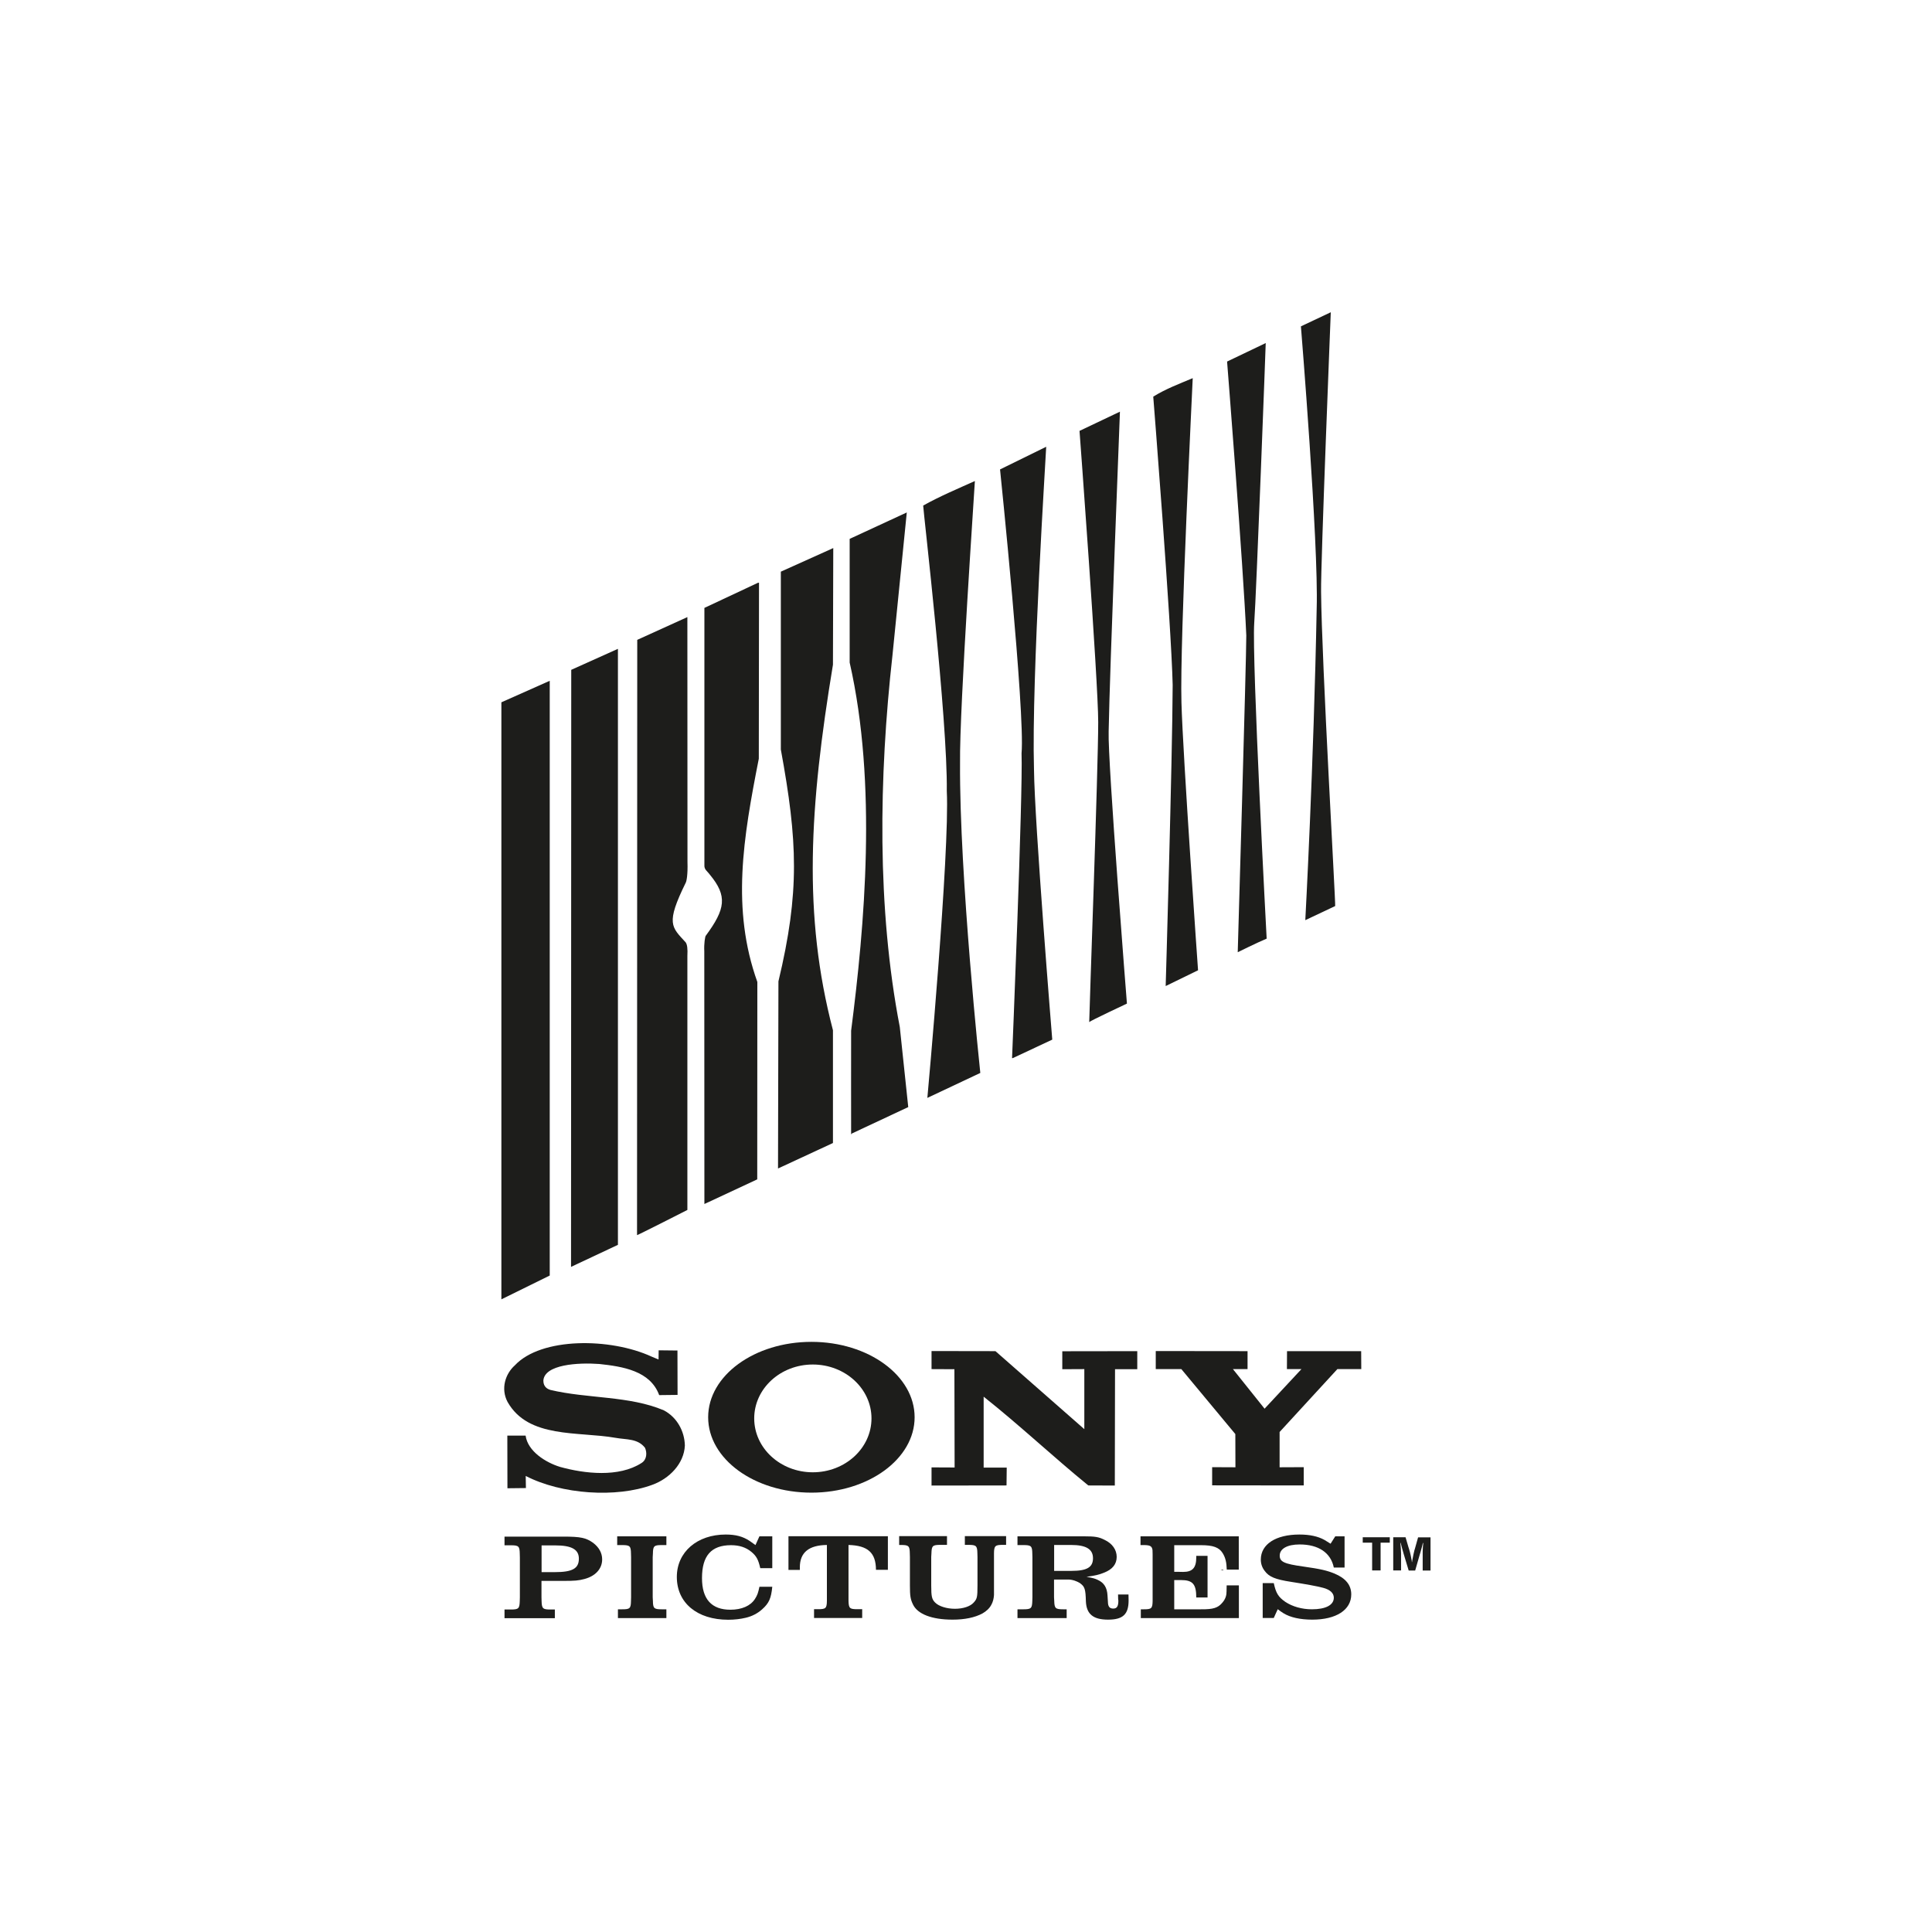
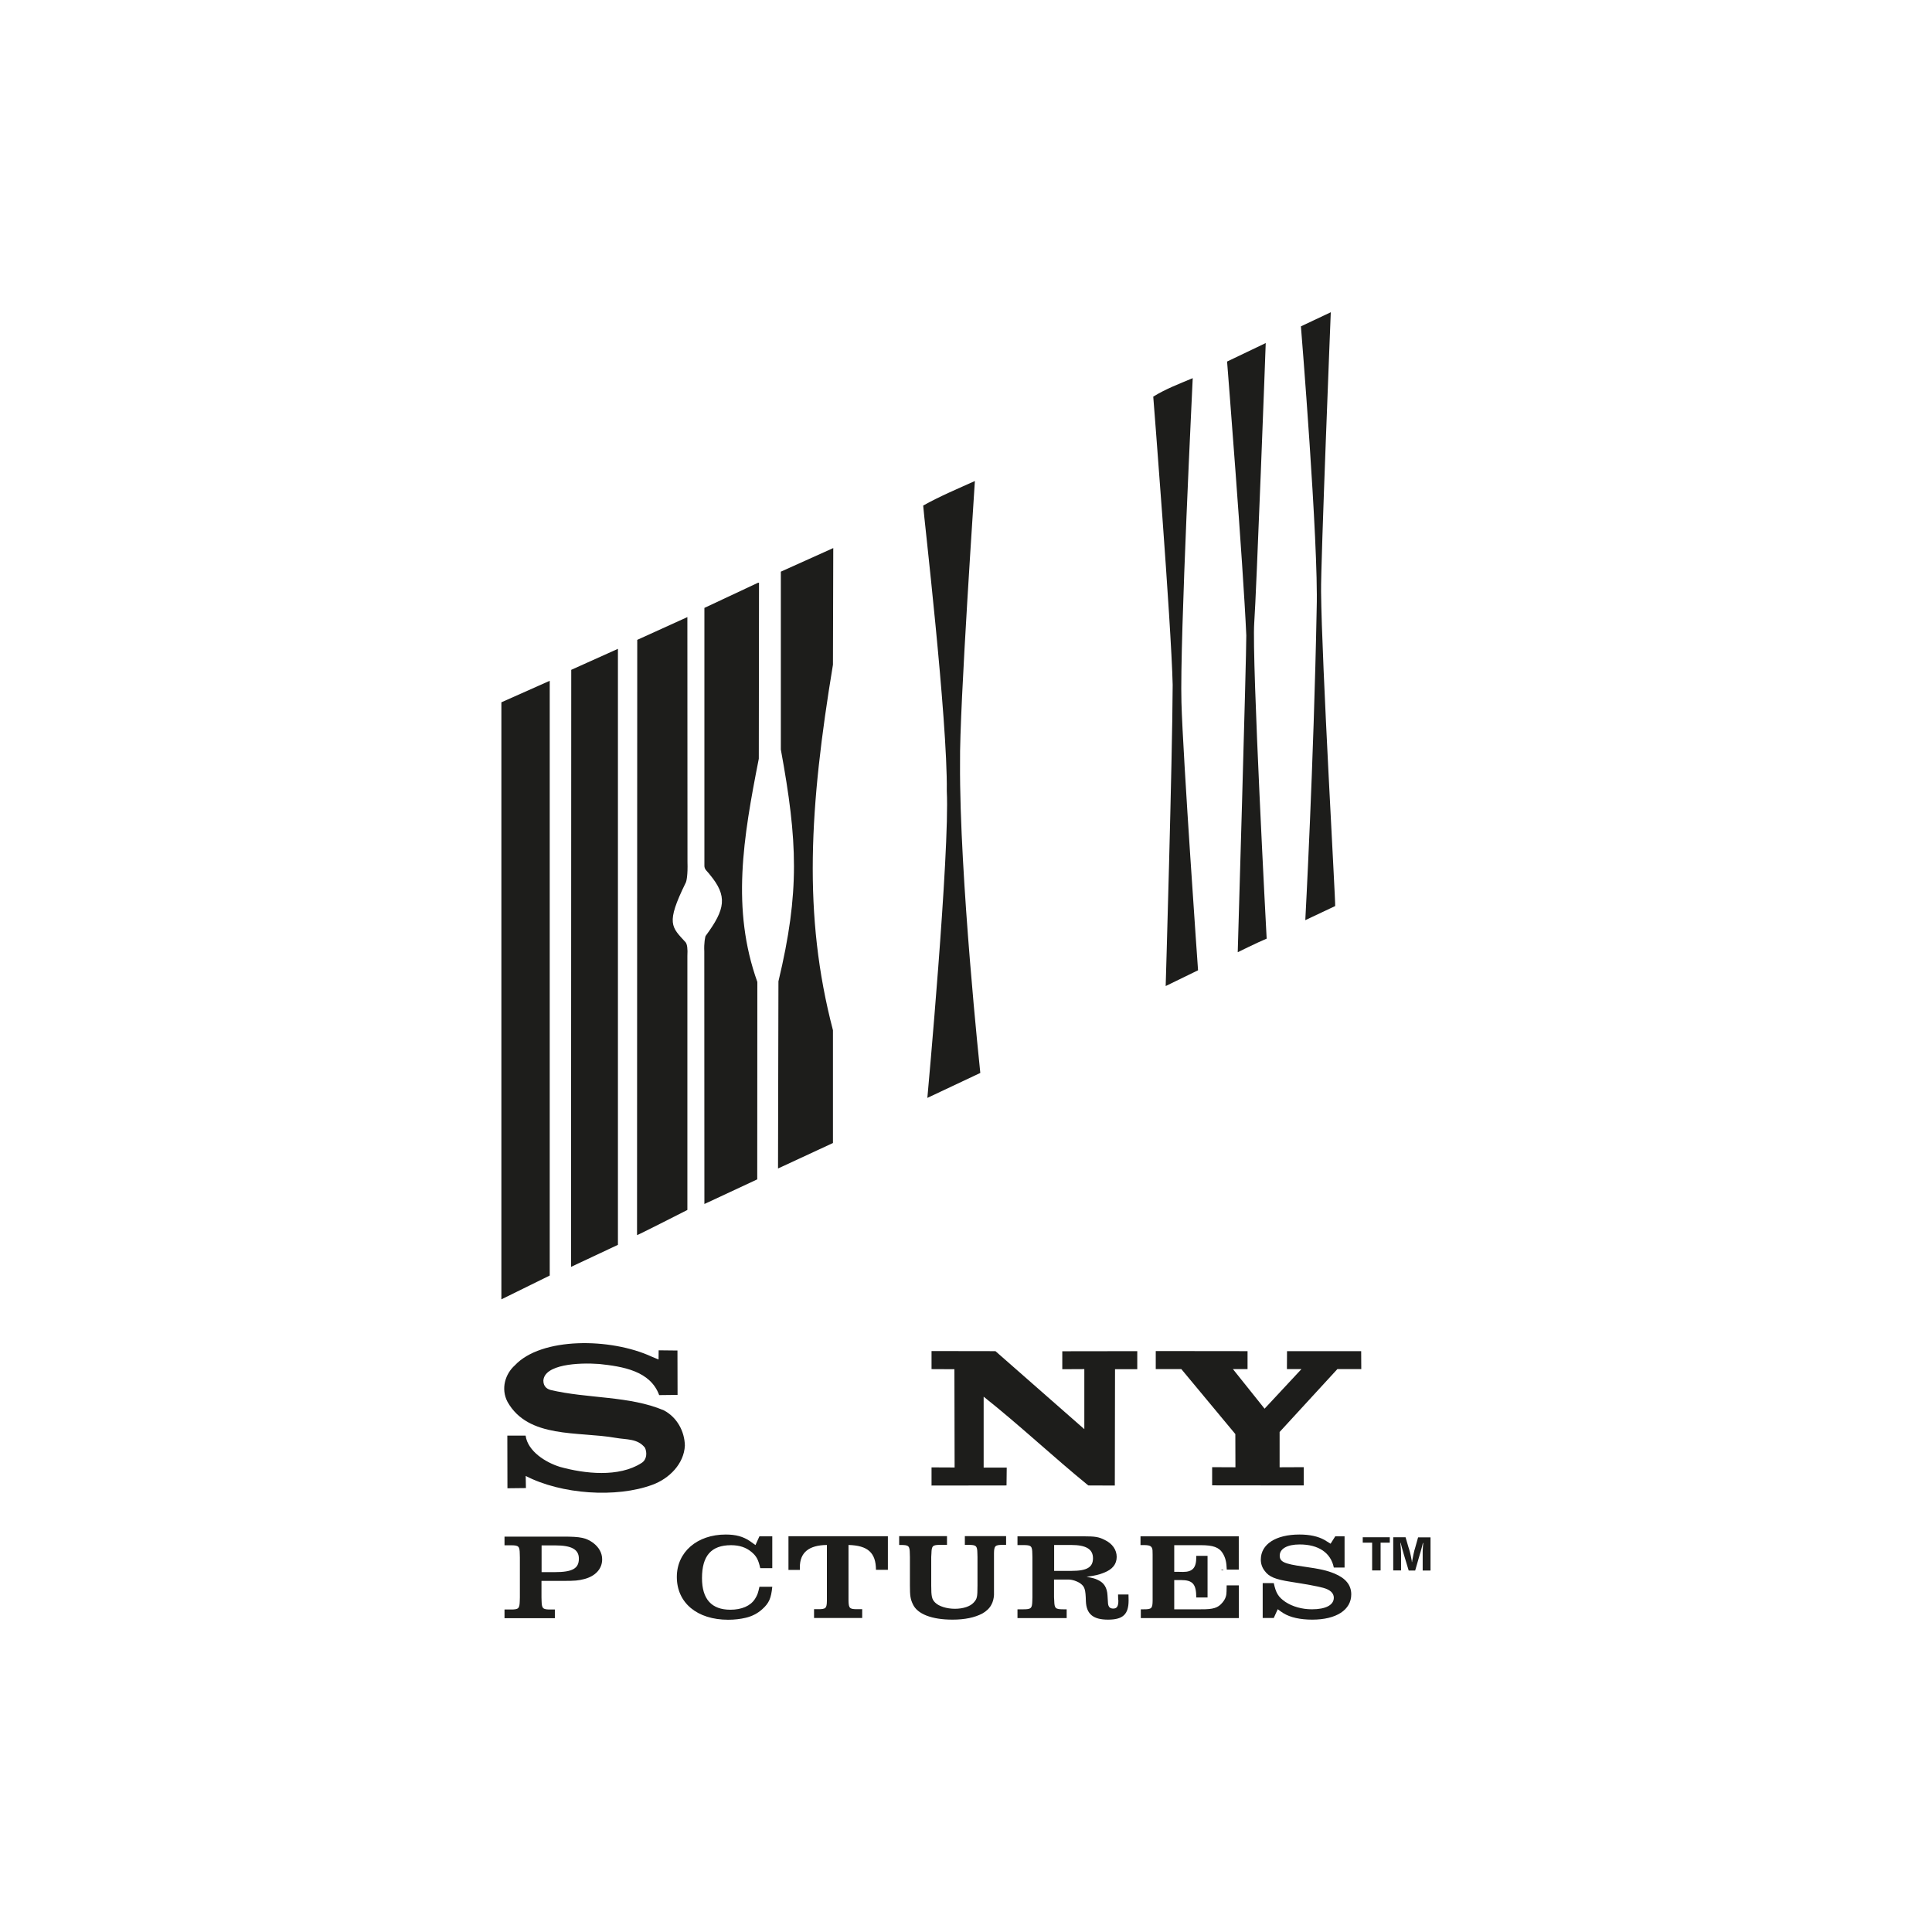
<svg xmlns="http://www.w3.org/2000/svg" version="1.1" id="Layer_1" x="0px" y="0px" viewBox="0 0 185 185" style="enable-background:new 0 0 185 185;" xml:space="preserve">
  <style type="text/css">
	.st0{fill:#1D1D1B;}
	.st1{fill-rule:evenodd;clip-rule:evenodd;fill:#1D1D1B;}
</style>
  <g>
    <path id="XMLID_92_" class="st0" d="M50.34,141.33c3.42,1.77,8.68,2.12,12.12,0.85c1.63-0.59,3.04-2.02,3.12-3.76   c-0.03-1.38-0.76-2.71-2.01-3.37c-3.31-1.41-7.33-1.11-10.88-1.96c-0.22-0.07-0.66-0.26-0.66-0.88c0.09-1.56,3.33-1.75,5.36-1.6   c2.23,0.24,4.88,0.65,5.73,2.98l1.76-0.02l-0.01-4.25l-1.8-0.02l-0.01,0.88l-0.65-0.27c-3.96-1.83-10.59-1.87-13.11,0.83   c-0.91,0.81-1.37,2.23-0.7,3.5c1.99,3.53,6.76,2.81,10.34,3.44c1.05,0.19,2.11,0.05,2.82,0.95c0.21,0.46,0.19,1.14-0.33,1.46   c-2.17,1.4-5.45,1.03-7.82,0.37c-1.35-0.42-3.07-1.48-3.28-2.99h-1.75l0.01,5.04l1.77-0.02L50.34,141.33L50.34,141.33z" />
    <polygon id="XMLID_91_" class="st0" points="118.29,137.32 118.3,140.5 116.07,140.49 116.07,142.23 124.84,142.24 124.84,140.49    122.53,140.5 122.53,137.12 128.06,131.1 130.35,131.1 130.34,129.38 123.24,129.38 123.23,131.1 124.62,131.1 121.09,134.89    118.06,131.1 119.46,131.1 119.46,129.38 110.67,129.37 110.67,131.1 113.12,131.1 118.29,137.32  " />
    <path id="XMLID_90_" class="st0" d="M89.2,129.37l6.12,0.01l8.51,7.47v-5.75l-2.11,0.01v-1.72l7.18-0.01v1.73l-2.13,0l-0.02,11.14   l-2.54-0.01c-3.39-2.76-6.61-5.8-10.02-8.5v6.79h2.21l-0.02,1.71l-7.18,0.01v-1.74l2.21,0.01l-0.02-9.41l-2.19-0.01L89.2,129.37   L89.2,129.37z" />
-     <path class="st1" d="M77.7,142.93c5.45,0,9.88-3.23,9.88-7.22c0-3.99-4.43-7.22-9.88-7.22c-5.46,0-9.89,3.23-9.89,7.22   C67.81,139.71,72.24,142.93,77.7,142.93L77.7,142.93z M77.83,130.66c3.1,0,5.62,2.31,5.62,5.16c0,2.85-2.52,5.16-5.62,5.16   c-3.1,0-5.61-2.31-5.61-5.16C72.22,132.97,74.73,130.66,77.83,130.66L77.83,130.66z" />
    <polygon id="XMLID_87_" class="st1" points="117.12,150.38 116.88,150.31 117.12,150.31 117.12,150.38  " />
    <path class="st1" d="M51.86,150.54v-2.56h1.31c1.57,0,2.26,0.39,2.26,1.27c0,0.94-0.61,1.29-2.31,1.29H51.86L51.86,150.54z    M51.86,151.38h2.09c1.1,0,1.44-0.03,2.01-0.18c1.06-0.28,1.7-0.98,1.7-1.88c0-0.62-0.31-1.16-0.86-1.58   c-0.68-0.49-1.21-0.6-2.84-0.6h-5.65v0.83h0.62c0.74,0,0.83,0.1,0.84,0.81l0.01,0.35v3.83l-0.01,0.36c-0.02,0.7-0.11,0.8-0.84,0.8   h-0.62v0.83h4.82v-0.83h-0.42c-0.73,0-0.83-0.09-0.85-0.8l-0.01-0.37V151.38L51.86,151.38z" />
-     <path id="XMLID_84_" class="st1" d="M63.81,154.1h-0.45c-0.74,0-0.83-0.1-0.84-0.8l-0.02-0.36v-3.83l0.02-0.35   c0.01-0.72,0.11-0.81,0.84-0.81h0.45v-0.84H59.1v0.84h0.48c0.74,0,0.83,0.1,0.84,0.81l0.01,0.35v3.83l-0.01,0.36   c-0.01,0.72-0.11,0.8-0.84,0.8h-0.41v0.84h4.64V154.1L63.81,154.1z" />
    <path id="XMLID_83_" class="st1" d="M73.95,147.11h-1.23l-0.38,0.84c-0.2-0.15-0.39-0.28-0.56-0.4c-0.64-0.42-1.32-0.61-2.29-0.61   c-2.74,0-4.68,1.68-4.68,4.06c0,2.49,1.95,4.1,4.92,4.1c0.62,0,1.18-0.07,1.68-0.19c0.6-0.14,1.14-0.42,1.57-0.81   c0.66-0.59,0.86-1.05,0.97-2.16h-1.23c-0.13,0.61-0.19,0.79-0.43,1.17c-0.43,0.67-1.28,1.03-2.35,1.03c-1.8,0-2.72-1.01-2.72-3.03   c0-2.14,0.89-3.15,2.78-3.15c0.8,0,1.43,0.21,1.95,0.64c0.49,0.41,0.66,0.74,0.85,1.56h1.15V147.11L73.95,147.11z" />
    <path id="XMLID_82_" class="st1" d="M75.5,147.11v3.22h1.09c0-0.09,0-0.18,0-0.25c0-1.42,0.86-2.12,2.59-2.14v5.35   c-0.01,0.72-0.11,0.8-0.85,0.8h-0.38v0.84h4.61v-0.84h-0.45c-0.75,0-0.84-0.08-0.86-0.8v-5.35c1.85,0.05,2.62,0.74,2.63,2.38h1.14   v-3.22H75.5L75.5,147.11z" />
    <path id="XMLID_81_" class="st1" d="M86.1,147.94h0.18c0.74,0,0.83,0.1,0.84,0.81l0.01,0.35v2.73c0,0.97,0.05,1.3,0.28,1.78   c0.43,0.95,1.82,1.48,3.8,1.48c1.17,0,2.13-0.2,2.86-0.59c0.37-0.21,0.68-0.49,0.86-0.84c0.15-0.27,0.23-0.59,0.25-0.93   c0-0.11,0-0.41,0-0.91v-3.08c0.01-0.72,0.11-0.81,0.84-0.81h0.32v-0.84h-3.95v0.84h0.36c0.73,0,0.83,0.1,0.84,0.81l0.01,0.35v2.73   c0,1.13-0.04,1.28-0.37,1.64c-0.32,0.36-1,0.59-1.79,0.59c-0.79,0-1.54-0.24-1.89-0.59c-0.32-0.32-0.38-0.58-0.38-1.64v-2.73   l0.02-0.35c0.02-0.72,0.11-0.81,0.86-0.81h0.63v-0.84H86.1V147.94L86.1,147.94z" />
    <path class="st1" d="M100.94,150.42v-2.48h1.63c1.43,0,2.09,0.4,2.09,1.27c0,0.86-0.57,1.21-2.05,1.21H100.94L100.94,150.42z    M100.94,151.25h1.37c0.38,0,0.86,0.17,1.15,0.38c0.41,0.31,0.49,0.55,0.52,1.7c0.05,1.22,0.69,1.76,2.12,1.76   c1.43,0,1.97-0.51,1.97-1.84c0-0.13,0-0.26-0.01-0.57h-1l0.01,0.46l0.02,0.12c0,0.56-0.14,0.77-0.49,0.77   c-0.31,0-0.46-0.15-0.5-0.48l-0.05-0.78c-0.04-0.74-0.33-1.21-0.92-1.48c-0.29-0.14-0.48-0.19-1.09-0.3   c0.9-0.13,1.22-0.21,1.68-0.4c0.81-0.31,1.21-0.82,1.21-1.51c0-0.67-0.41-1.27-1.14-1.62c-0.57-0.29-0.9-0.35-2.08-0.35h-6.28v0.84   h0.58c0.74,0,0.83,0.1,0.84,0.81l0.01,0.35v3.83l-0.01,0.36c-0.02,0.7-0.11,0.8-0.84,0.8h-0.58v0.84h4.71v-0.84h-0.34   c-0.74,0-0.83-0.1-0.85-0.8l-0.02-0.36V151.25L100.94,151.25z" />
    <path id="XMLID_78_" class="st1" d="M118.64,147.11h-9.43v0.84h0.32c0.61,0,0.78,0.11,0.83,0.48l0.01,0.41v4.46   c-0.01,0.72-0.11,0.8-0.84,0.8h-0.29v0.84h9.39v-3.13h-1.17c0,0.21-0.01,0.48-0.01,0.56c0,0.38-0.08,0.71-0.39,1.08   c-0.43,0.52-0.88,0.66-2.07,0.65h-2.55v-2.8h0.65c1.12,0,1.46,0.39,1.46,1.67h1.08v-3.99h-1.08v0.14c0,1-0.35,1.4-1.26,1.4   c-0.04,0-0.23,0-0.54-0.01h-0.31v-2.55h2.57c1.15,0,1.72,0.21,2.06,0.75c0.27,0.43,0.38,0.88,0.4,1.59h1.15V147.11L118.64,147.11z" />
    <path id="XMLID_77_" class="st1" d="M128.79,147.11h-0.93l-0.45,0.71c-0.22-0.14-0.41-0.26-0.58-0.36   c-0.63-0.35-1.42-0.52-2.4-0.52c-2.27,0-3.7,0.93-3.7,2.4c0,0.39,0.12,0.76,0.37,1.08c0.41,0.57,1.02,0.82,2.52,1.05   c1.52,0.24,2.46,0.41,3.07,0.57c0.68,0.18,1.03,0.51,1.03,0.95c0,0.7-0.77,1.11-2.1,1.11c-0.95,0-1.86-0.26-2.54-0.71   c-0.68-0.47-0.9-0.84-1.11-1.8h-1.06v3.34h1.06l0.38-0.84c0.22,0.16,0.38,0.29,0.54,0.38c0.66,0.41,1.62,0.62,2.77,0.62   c2.29,0,3.73-0.93,3.73-2.42c0-0.88-0.52-1.54-1.6-1.99c-0.71-0.29-1.31-0.44-3.02-0.68c-1.8-0.25-2.23-0.45-2.23-1.04   c0-0.66,0.72-1.07,1.91-1.07c1.8,0,2.98,0.79,3.27,2.21h1.03V147.11L128.79,147.11z" />
    <path id="XMLID_76_" class="st0" d="M65.66,84.53c-1.93,3.93-1.36,4.22,0,5.71c0.14,0.2,0.2,0.59,0.16,1.32v24.3   c0,0-4.73,2.41-4.82,2.41l0.02-57l4.8-2.18l0.01,23.43C65.87,83.78,65.74,84.39,65.66,84.53L65.66,84.53z" />
    <polygon id="XMLID_75_" class="st0" points="54.7,64.14 59.17,62.13 59.17,119.2 54.68,121.31 54.7,64.14  " />
    <polygon id="XMLID_74_" class="st0" points="48.01,67.25 52.64,65.19 52.64,122.14 48.01,124.42 48.01,67.25  " />
    <path id="XMLID_73_" class="st0" d="M126.5,56.66c0.06,6.79,1.4,29.7,1.35,30.1l-2.86,1.35c0,0,0.81-14.97,1.09-29.86   c0.19-6.2-1.51-27-1.51-27l2.86-1.35C127.43,29.91,126.46,54.05,126.5,56.66L126.5,56.66z" />
    <path id="XMLID_72_" class="st0" d="M120.1,59.65c-0.24,3.5,1.19,30.23,1.19,30.23c-0.91,0.38-2.77,1.3-2.77,1.3   s0.83-28.23,0.82-30.33c-0.29-6.7-1.84-26.23-1.84-26.23l3.7-1.77C121.21,32.85,120.3,56.95,120.1,59.65L120.1,59.65z" />
    <path id="XMLID_71_" class="st0" d="M113.13,67.26c0.14,5.19,1.59,25.65,1.59,25.65l-3.1,1.51c0,0,0.64-21.57,0.67-28.84   c-0.14-5.94-1.86-27.6-1.86-27.6c1.21-0.75,2.5-1.23,3.78-1.77C114.22,36.22,112.96,61.35,113.13,67.26L113.13,67.26z" />
-     <path id="XMLID_70_" class="st0" d="M106.16,70.05c-0.1,2.8,1.75,26.05,1.75,26.05s-3.52,1.65-3.61,1.77   c0-0.84,0.86-24.32,0.86-28.72c0-3.91-1.79-27.89-1.79-27.89l3.87-1.84C107.25,39.42,106.26,64.15,106.16,70.05L106.16,70.05z" />
-     <path id="XMLID_69_" class="st0" d="M99.01,73.64c0.05,5.11,1.75,25.91,1.75,25.91l-3.78,1.77h-0.07c0,0,1.05-25.27,0.91-29.19   c0.35-3.89-2.06-27.18-2.06-27.18l4.42-2.17C100.18,43.17,98.76,64.95,99.01,73.64L99.01,73.64z" />
    <path id="XMLID_68_" class="st0" d="M91.93,73.06c-0.07,10.79,1.94,29.68,1.94,29.68l-5.07,2.39c0,0,2.16-23.59,1.86-29.39   c0.09-6.8-2.24-26.68-2.26-27.33c1.61-0.9,3.29-1.6,4.95-2.35C93.37,46.06,91.86,67.85,91.93,73.06L91.93,73.06z" />
-     <path id="XMLID_67_" class="st0" d="M85.46,62.74c-1.3,11.65-1.5,24.2,0.7,35.6l0.81,7.67l-5.38,2.52l-0.09,0.09   c0,0-0.01-9.58,0-9.92c1.29-10.03,2.51-23.6-0.14-35.26V51.6l5.47-2.53L85.46,62.74L85.46,62.74z" />
    <path id="XMLID_66_" class="st0" d="M79.76,63.65c-2.25,13.61-2.89,23.96,0,35v10.8l-5.26,2.44l0.04-17.92   c2.05-8.57,1.84-13.42,0.23-22.2V54.74l5.02-2.26L79.76,63.65L79.76,63.65z" />
    <path id="XMLID_65_" class="st0" d="M72.66,72.65c-1.5,7.61-2.64,14.39-0.14,21.38l-0.01,18.9l-5.06,2.36l-0.01-24.2   c-0.04-0.74,0.08-1.46,0.15-1.5c1.87-2.54,2.09-3.78,0.38-5.84c-0.28-0.38-0.55-0.48-0.52-0.94v-24.6l5.14-2.41h0.09L72.66,72.65   L72.66,72.65z" />
    <path class="st1" d="M130.49,147.2v0.52h0.9v2.66h0.81v-2.66h0.88v-0.52H130.49L130.49,147.2z M133.41,147.2v3.18h0.75v-1.64   c0-0.21-0.03-0.6-0.06-0.93v-0.07h0.03l0.01,0.06l0.12,0.47l0.16,0.56l0.47,1.56h0.62l0.46-1.6l0.05-0.16   c0.01-0.07,0.07-0.23,0.13-0.48c0.07-0.25,0.07-0.27,0.1-0.4h0.03l0,0.06l-0.03,0.32l-0.02,0.4v1.86h0.75v-3.18h-1.19l-0.32,1.14   l-0.03,0.09c-0.05,0.19-0.14,0.6-0.19,0.9c-0.03,0.12-0.03,0.14-0.03,0.23h-0.03c0-0.08,0-0.11-0.02-0.18   c-0.01-0.09-0.04-0.24-0.08-0.42c-0.06-0.29-0.12-0.51-0.17-0.66l-0.05-0.15l-0.28-0.96H133.41L133.41,147.2z" />
  </g>
</svg>